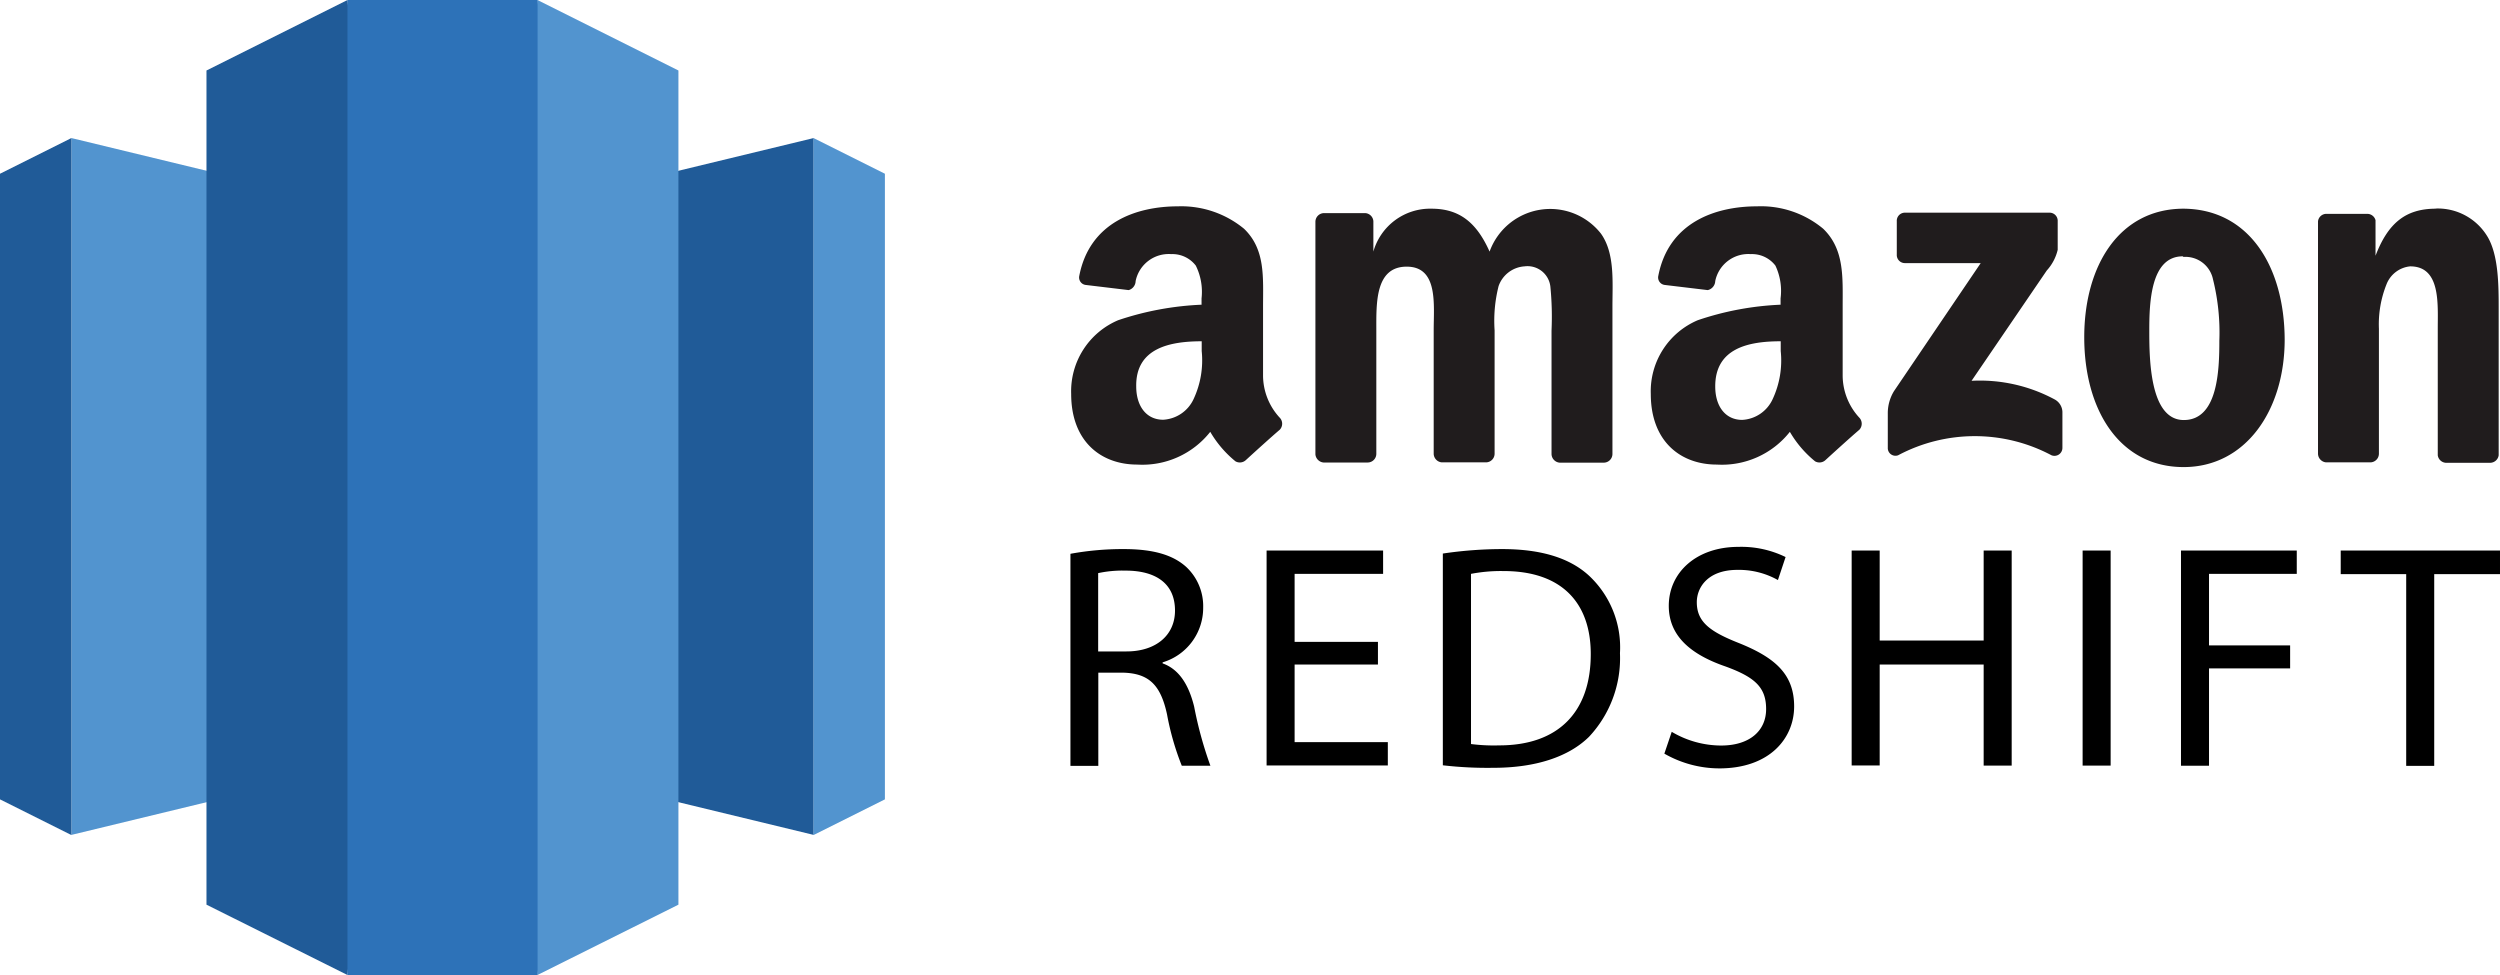
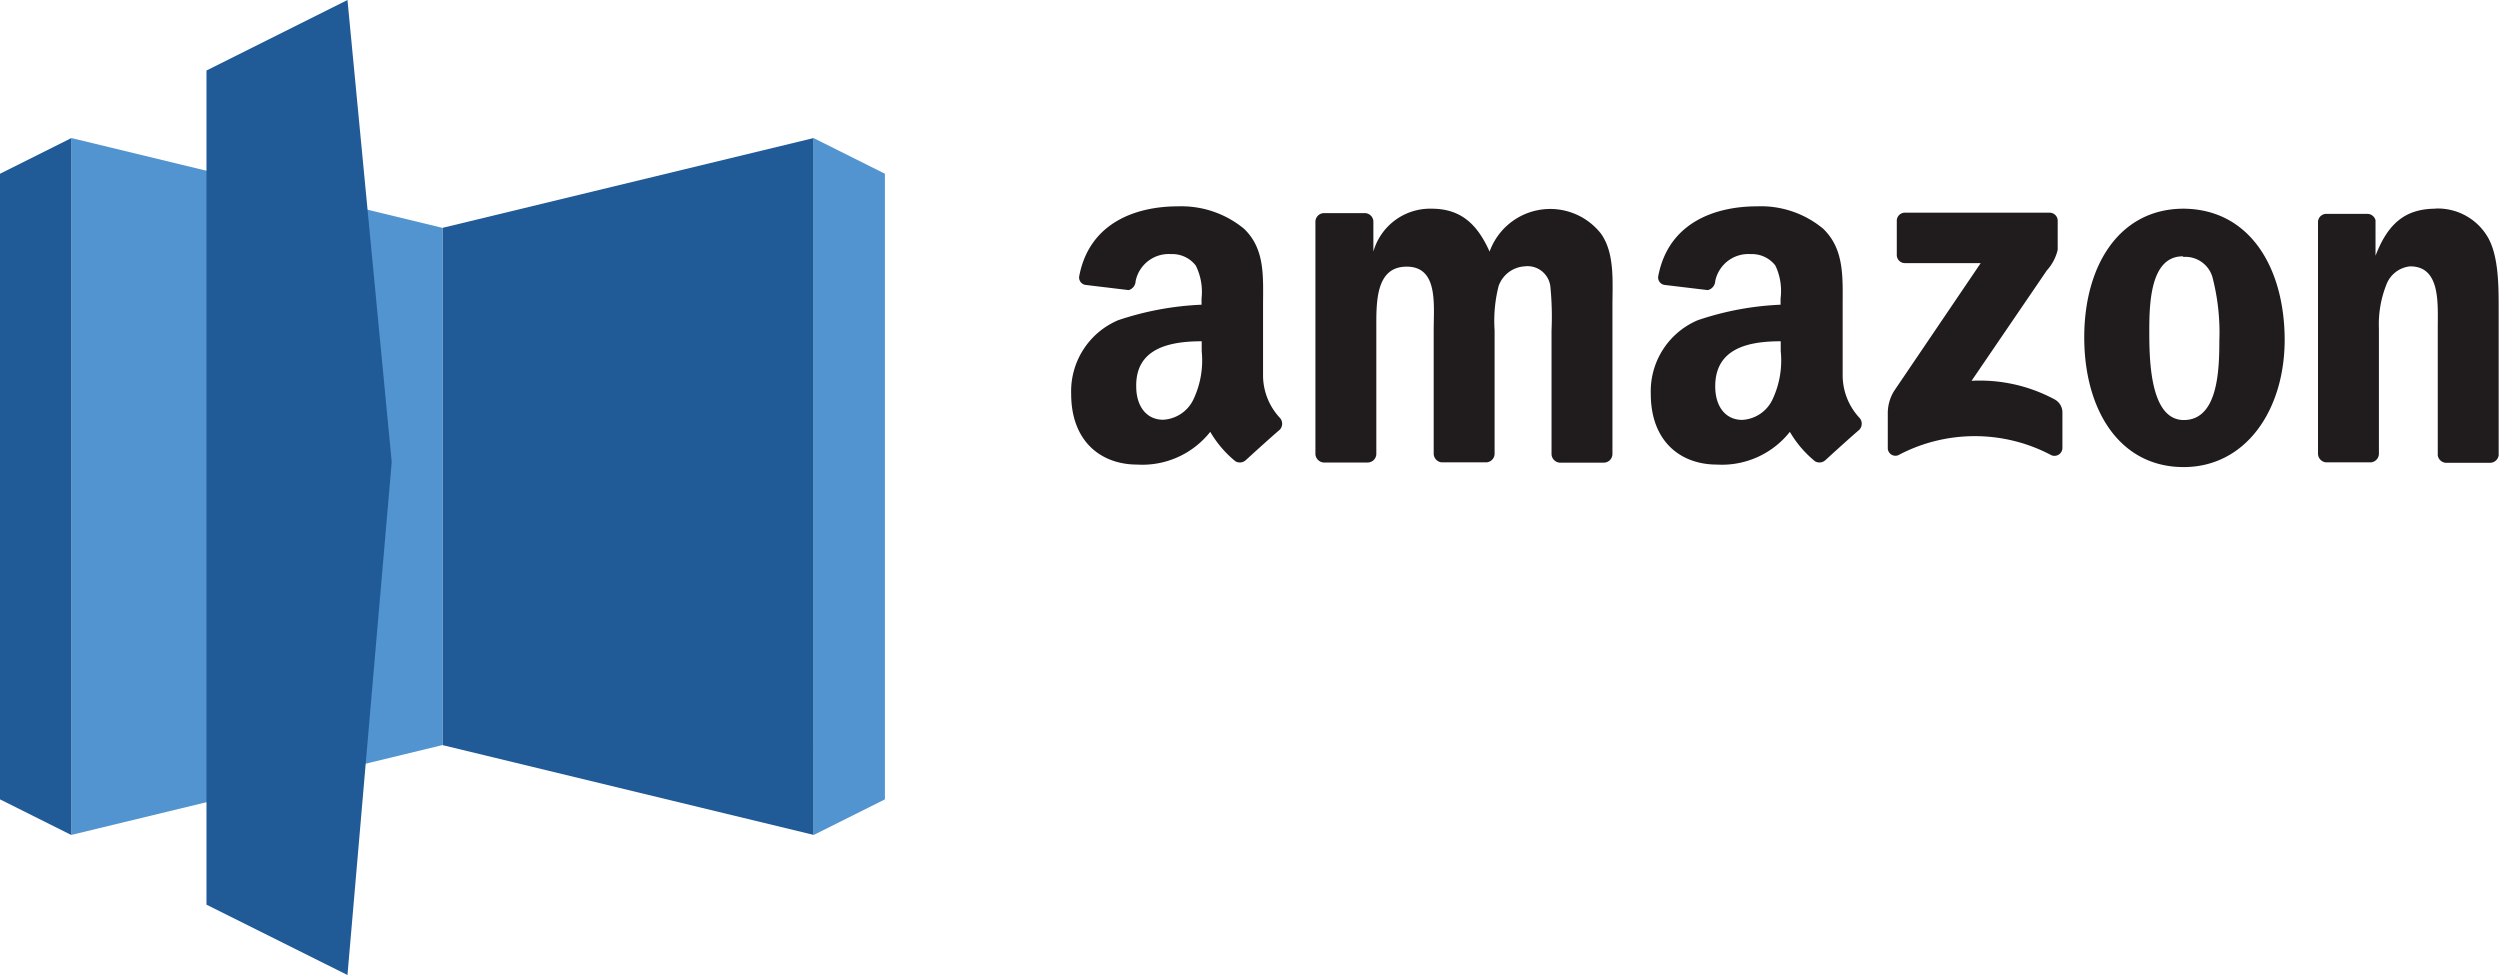
<svg xmlns="http://www.w3.org/2000/svg" viewBox="0 0 169.51 66.11">
  <defs>
    <style>.a{fill:#205b98}.b{fill:#5294cf}</style>
  </defs>
  <path d="m30 50.52 25.17 6.09V9.36L30 15.45v35.07z" class="a" />
  <path d="M55.16 9.36 60 11.78V54.2l-4.84 2.42V9.36zM30 50.52 4.84 56.61V9.36L30 15.45v35.07z" class="b" />
  <path d="M4.84 9.36 0 11.78V54.2l4.84 2.42V9.36z" class="a" />
-   <path d="M36.44 66.11 46 61.34V4.78L36.44 0l-3 31.44 3 34.67z" class="b" />
  <path d="M23.56 66.11 14 61.34V4.78L23.56 0l3 31.33-3 34.78z" class="a" />
-   <path d="M23.56 0h12.89v66.11H23.56z" style="fill:#2d72b8" />
  <path d="M81.88 15.93c-2.85 0-6 1.1-6.7 4.71a.51.51 0 0 0 .43.62l2.92.35A.65.65 0 0 0 79 21a2.29 2.29 0 0 1 2.41-1.83 2 2 0 0 1 1.67.78 4 4 0 0 1 .39 2.22v.43a20.36 20.36 0 0 0-5.65 1.05 5.23 5.23 0 0 0-3.19 5c0 3.2 2 4.79 4.48 4.79a5.86 5.86 0 0 0 4.95-2.22 7.34 7.34 0 0 0 1.71 2 .6.6 0 0 0 .7-.08c.6-.55 1.69-1.54 2.3-2.06a.59.59 0 0 0 0-.82 4.23 4.23 0 0 1-1.13-2.84v-4.67c0-2 .17-3.9-1.29-5.3a6.69 6.69 0 0 0-4.47-1.52Zm39.26 0c-2.85 0-6 1.1-6.7 4.71a.51.51 0 0 0 .43.62l2.92.35a.65.65 0 0 0 .51-.61 2.29 2.29 0 0 1 2.41-1.83 2 2 0 0 1 1.67.78 4 4 0 0 1 .35 2.22v.43a20.1 20.1 0 0 0-5.61 1.05 5.23 5.23 0 0 0-3.19 5c0 3.2 2 4.79 4.48 4.79a5.87 5.87 0 0 0 4.95-2.22 7.31 7.31 0 0 0 1.71 2 .6.6 0 0 0 .7-.08c.6-.55 1.69-1.54 2.3-2.06a.6.6 0 0 0 0-.82 4.23 4.23 0 0 1-1.13-2.84v-4.67c0-2 .13-3.9-1.32-5.3a6.6 6.6 0 0 0-4.48-1.52Zm-22.08.16A4 4 0 0 0 95.12 19v-2.06a.59.59 0 0 0-.55-.55h-2.8a.59.59 0 0 0-.58.58v15.78a.61.61 0 0 0 .55.55h3a.59.59 0 0 0 .58-.58v-8.38c0-1.83-.09-4.32 2.06-4.32s1.83 2.57 1.83 4.32v8.37a.6.6 0 0 0 .55.58h3a.59.59 0 0 0 .58-.58v-8.37a9.59 9.59 0 0 1 .27-3 2 2 0 0 1 1.76-1.34 1.56 1.56 0 0 1 1.75 1.36 20.86 20.86 0 0 1 .08 3v8.37a.6.6 0 0 0 .55.58h3a.59.59 0 0 0 .58-.58v-10c0-1.69.17-3.62-.78-4.95A4.37 4.37 0 0 0 103 19c-.89-2-2.07-2.91-3.94-2.91Zm51 0c-4.33 0-6.74 3.81-6.74 8.72s2.38 8.8 6.74 8.8c4.19 0 6.85-3.83 6.85-8.65-.02-4.96-2.43-8.87-6.91-8.87Zm17.1 0c-2.07 0-3.25 1-4.09 3.19v-2.41a.58.58 0 0 0-.55-.43h-2.77a.57.57 0 0 0-.58.51v15.76a.6.6 0 0 0 .55.58h3a.59.59 0 0 0 .58-.58v-8.48a7.29 7.29 0 0 1 .51-3 1.92 1.92 0 0 1 1.61-1.23c2.07 0 1.87 2.52 1.87 4.24v8.57a.59.59 0 0 0 .55.51h3a.59.59 0 0 0 .58-.51v-9.95c0-1.53 0-3.65-.78-4.91a3.93 3.93 0 0 0-3.5-1.87Zm-36 .27a.55.55 0 0 0-.55.58v2.26a.55.55 0 0 0 .55.58h5.14l-5.88 8.68A2.87 2.87 0 0 0 130 30v2.3a.52.52 0 0 0 .7.51 11.07 11.07 0 0 1 10.4 0 .54.54 0 0 0 .74-.51v-2.43a1 1 0 0 0-.55-.86 10.69 10.69 0 0 0-5.61-1.25l5.1-7.48a3.16 3.16 0 0 0 .74-1.4v-1.94a.55.55 0 0 0-.55-.58h-9.85Zm18.89 3a1.91 1.91 0 0 1 2 1.52 14.91 14.91 0 0 1 .43 4.17c0 2-.1 5.37-2.41 5.37s-2.34-4.15-2.34-6.07.1-5.03 2.27-5.03Zm-66.57 5.72v.66a6.2 6.2 0 0 1-.55 3.26 2.42 2.42 0 0 1-2.06 1.4c-1.15 0-1.83-.93-1.83-2.26-.04-2.6 2.28-3.06 4.44-3.06Zm39.26 0v.66a6.19 6.19 0 0 1-.55 3.27 2.41 2.41 0 0 1-2.06 1.4c-1.15 0-1.83-.93-1.83-2.26-.01-2.61 2.27-3.07 4.43-3.07Z" style="fill:#201c1d" transform="translate(-2 -1.94)" />
-   <path d="M72.58 37.55a19.65 19.65 0 0 1 3.61-.32c2 0 3.33.39 4.24 1.21a3.64 3.64 0 0 1 1.15 2.77 3.85 3.85 0 0 1-2.75 3.7v.07c1.1.39 1.77 1.43 2.14 2.94a26.27 26.27 0 0 0 1.1 4h-1.94a18.33 18.33 0 0 1-1-3.48c-.43-2-1.23-2.77-2.94-2.83h-1.72v6.32h-1.89V37.55Zm1.88 6.62h1.92c2 0 3.29-1.1 3.29-2.77 0-1.88-1.36-2.71-3.35-2.71a7.85 7.85 0 0 0-1.86.17v5.3ZM93.43 45.06h-5.65v5.26h6.32v1.58h-8.22V37.33h7.9v1.58h-6v4.61h5.65v1.54ZM97.85 37.53a27.48 27.48 0 0 1 4-.3c2.7 0 4.63.63 5.91 1.82a6.65 6.65 0 0 1 2.08 5.24 7.8 7.8 0 0 1-2.1 5.67c-1.38 1.36-3.63 2.1-6.47 2.1a26.26 26.26 0 0 1-3.44-.17V37.53Zm1.9 12.92a12.17 12.17 0 0 0 1.9.09c4 0 6.21-2.25 6.21-6.19 0-3.44-1.93-5.63-5.91-5.63a10.73 10.73 0 0 0-2.21.19v11.53ZM113.35 49.62a6.58 6.58 0 0 0 3.35.93c1.93 0 3.05-1 3.05-2.47s-.75-2.16-2.75-2.89c-2.38-.82-3.85-2.08-3.85-4.11 0-2.27 1.88-4 4.72-4a6.82 6.82 0 0 1 3.2.69l-.52 1.56a5.4 5.4 0 0 0-2.75-.69c-2 0-2.75 1.19-2.75 2.19 0 1.34.89 2 2.9 2.79 2.47 1 3.7 2.14 3.7 4.28s-1.64 4.2-5.08 4.2a7.53 7.53 0 0 1-3.72-1ZM127.45 37.33v6.1h7.05v-6.1h1.9v14.58h-1.9v-6.85h-7.05v6.84h-1.9V37.33h1.9ZM143.11 37.33v14.58h-1.9V37.33h1.9ZM147.88 37.33h7.85v1.58h-5.95v4.85h5.5v1.56h-5.5v6.6h-1.9V37.33ZM163.15 38.93h-4.44v-1.6h10.8v1.6h-4.46v13h-1.9v-13Z" />
</svg>